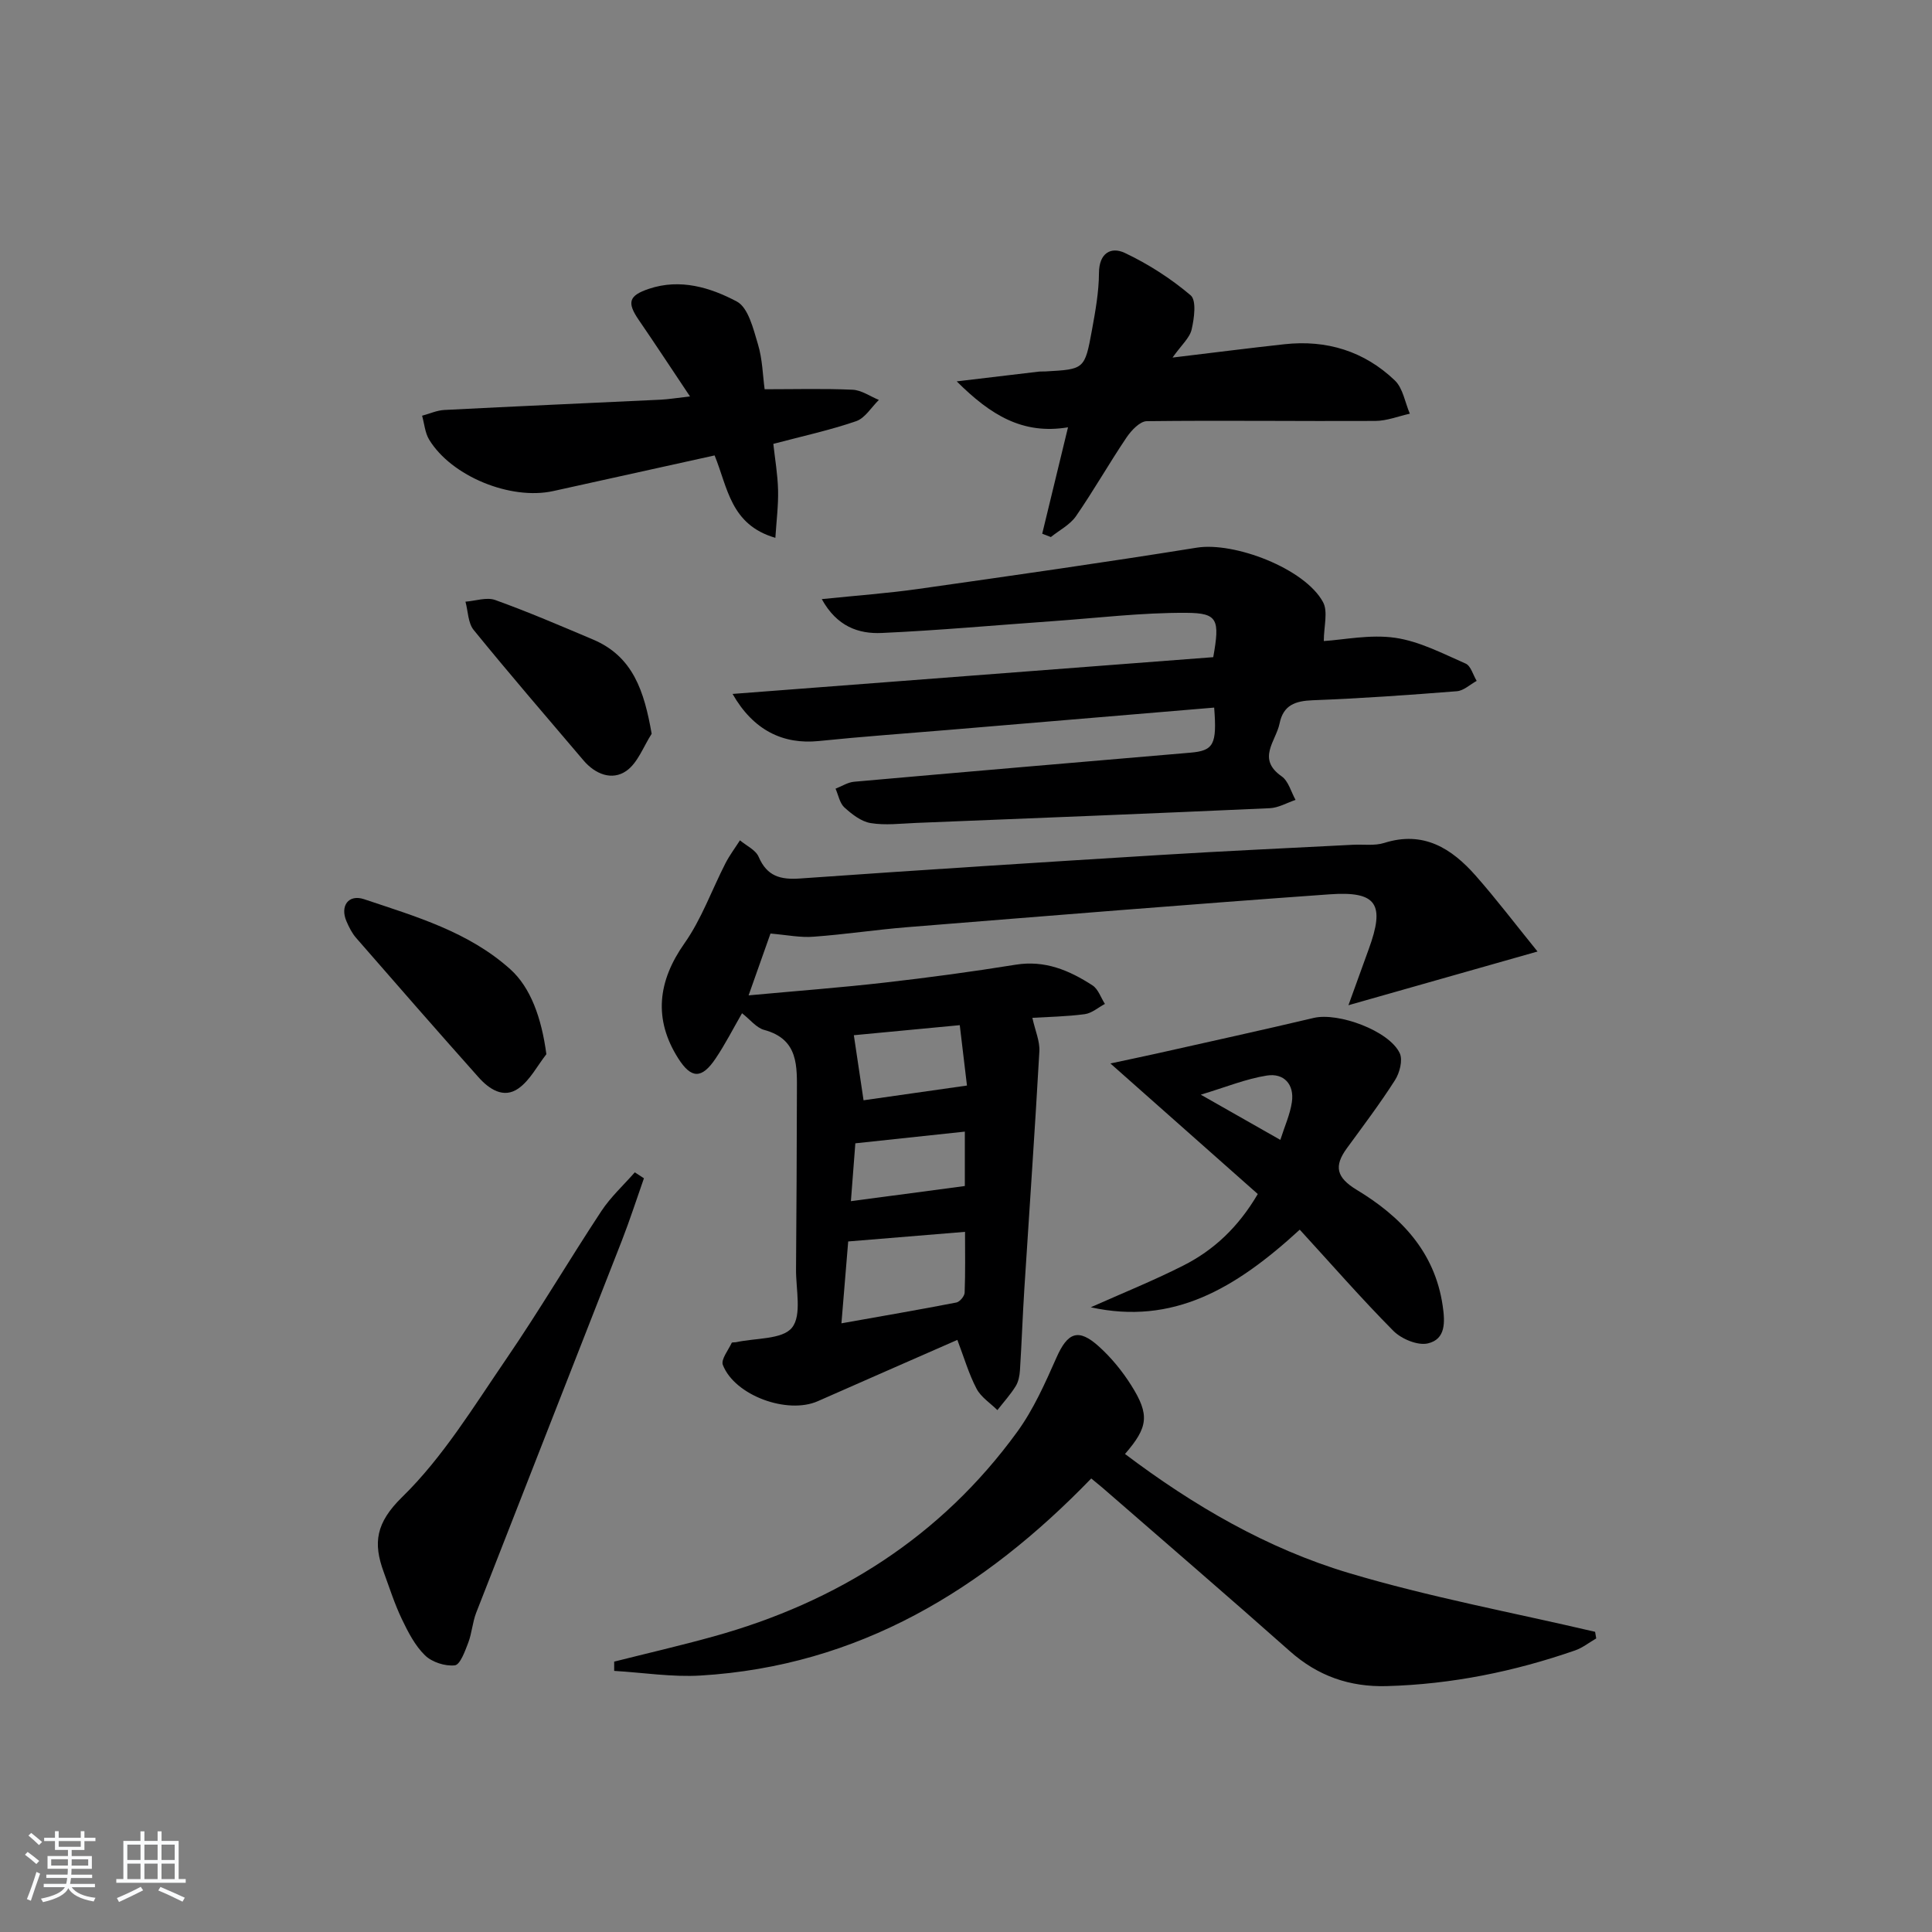
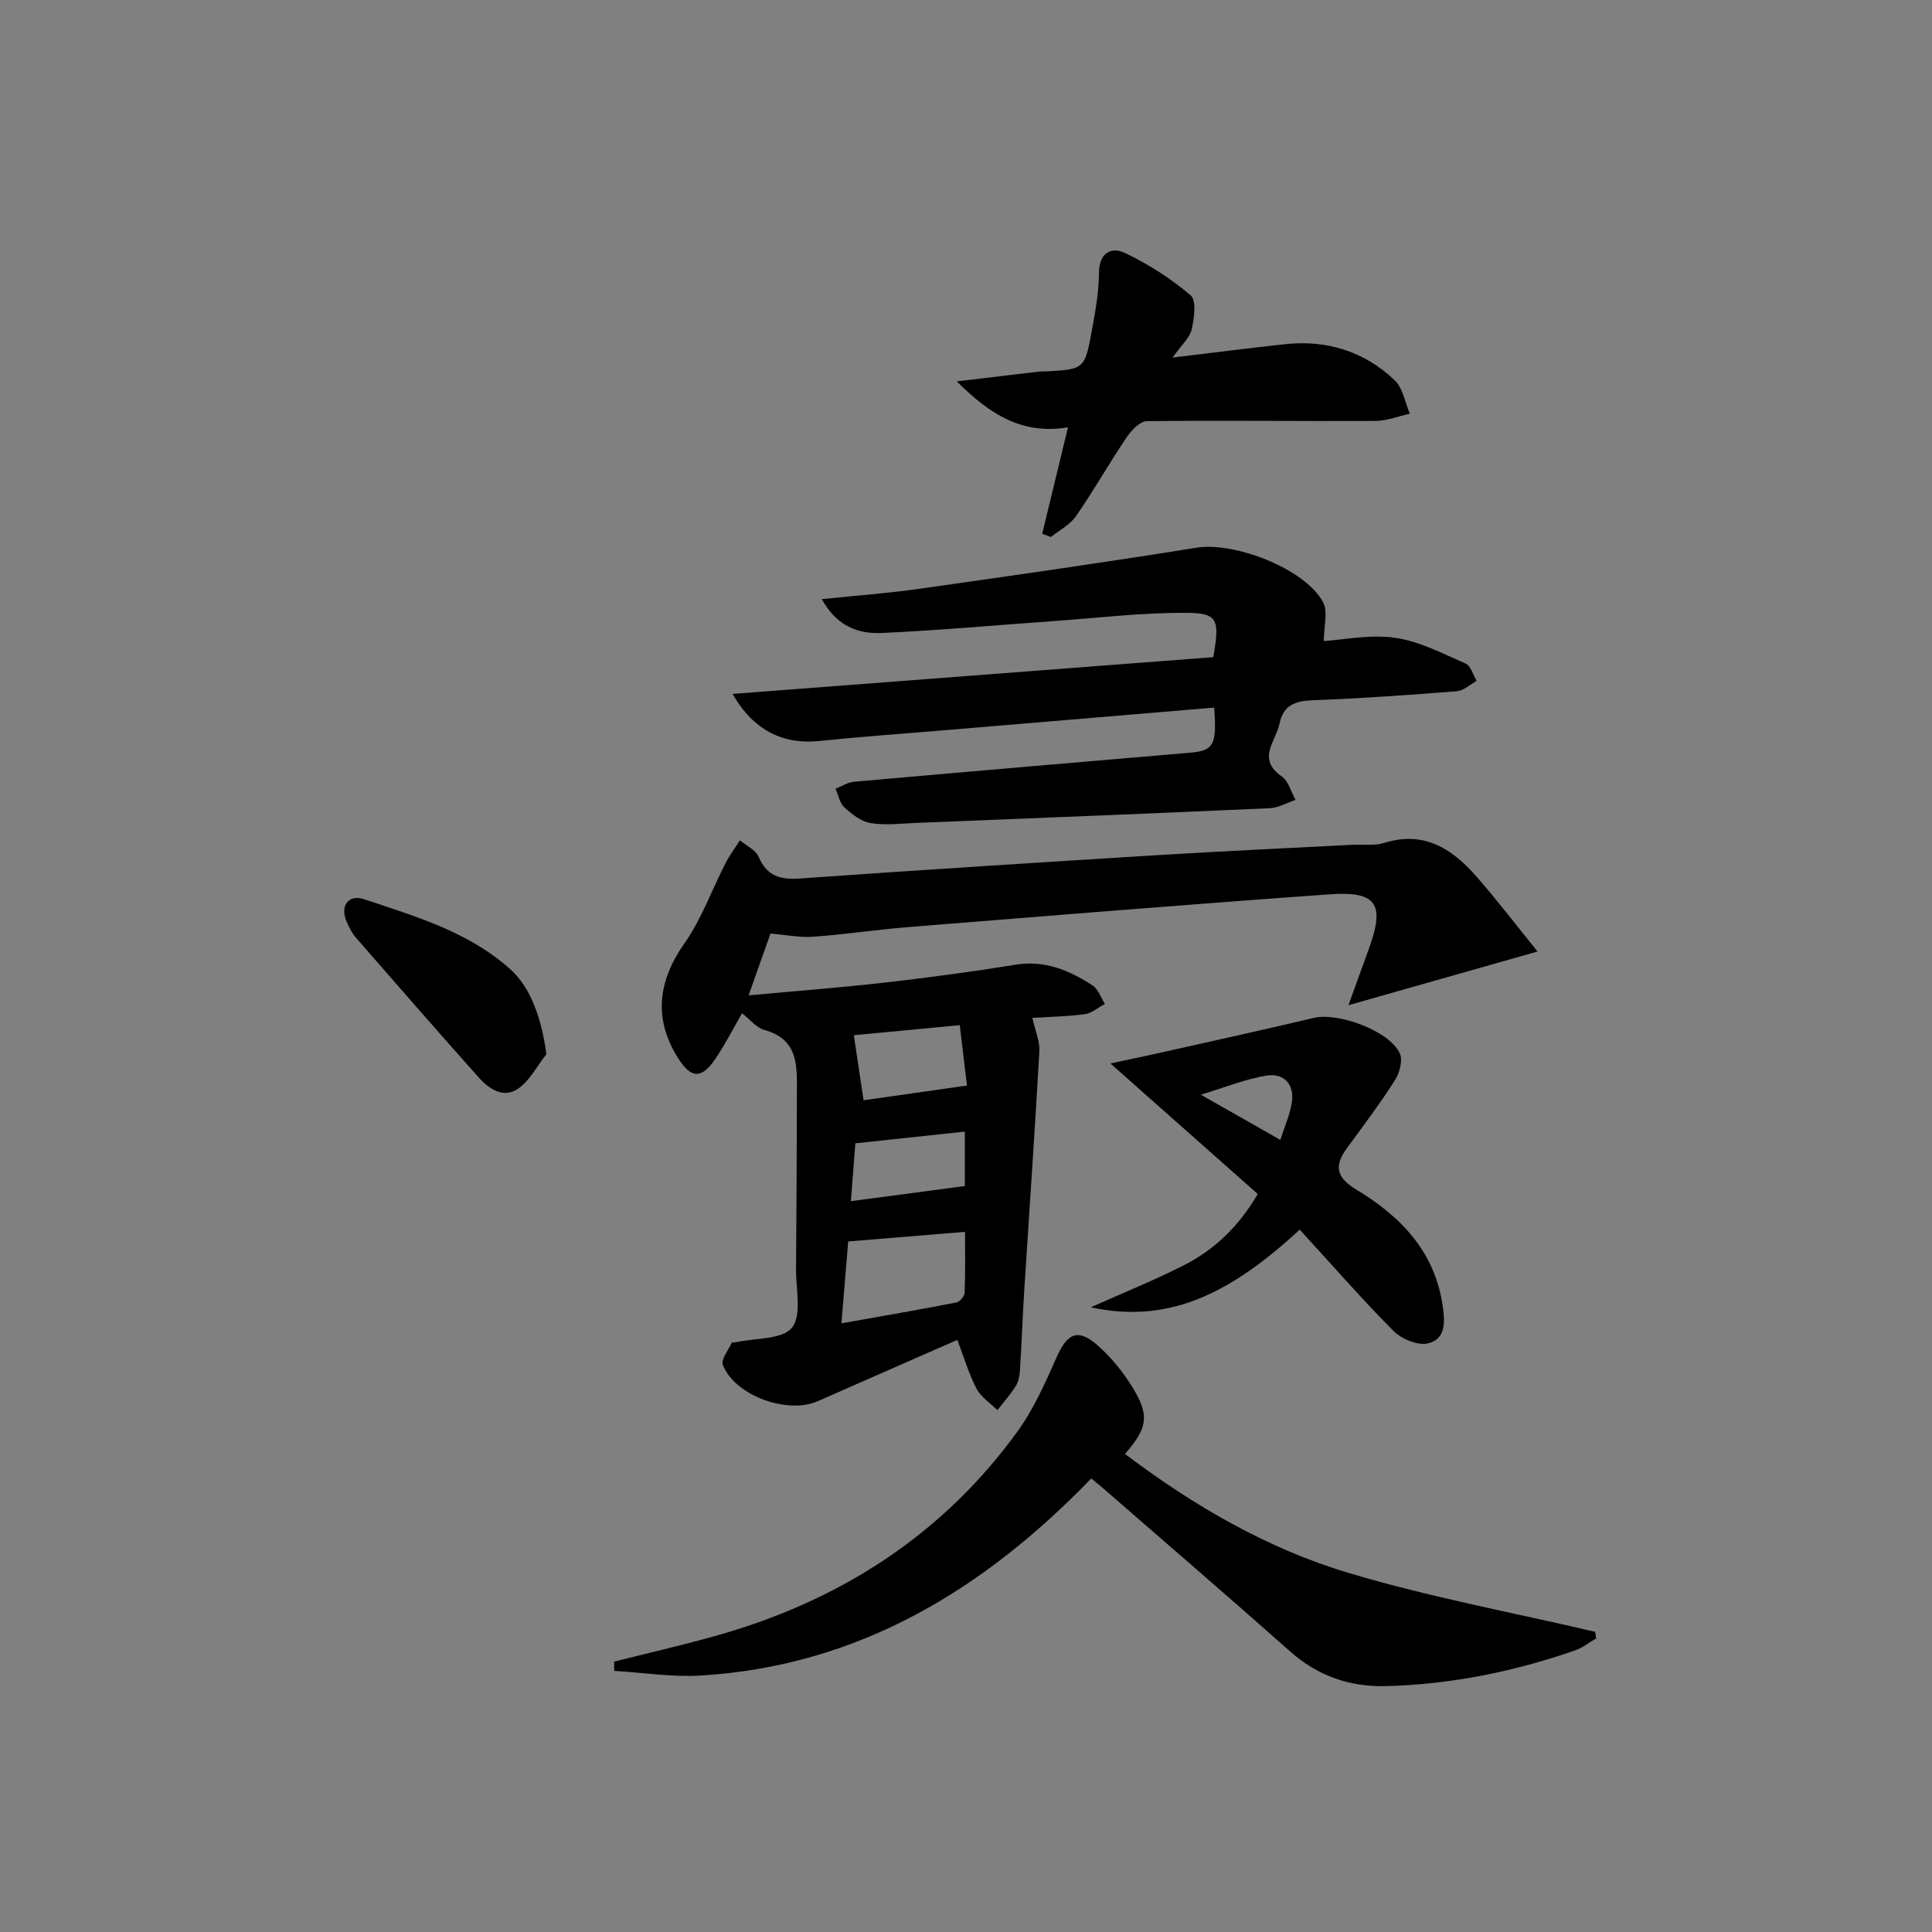
<svg xmlns="http://www.w3.org/2000/svg" enable-background="new 0 0 400 400" viewBox="0 0 400 400">
  <rect x="0" y="0" width="400" height="400" fill="#808080" stroke="none" />
-   <path d="m5.17 384 .55-.58c.85.61 1.65 1.24 2.4 1.87l-.59.64c-.83-.73-1.62-1.38-2.36-1.93m1.22 9.53-.82-.34c.71-1.76 1.37-3.64 1.98-5.63.24.13.5.25.76.36-.6 1.67-1.24 3.54-1.92 5.61m-.5-13.5.57-.54c.56.44 1.31 1.06 2.26 1.87l-.65.64c-.67-.66-1.4-1.32-2.18-1.97m3.25.46h2.24v-1.36h.77v1.36h4.57v-1.36h.76v1.36h2.28v.69h-2.28v1.84h-2.64v1.26h4.18v2.64h-4.21c0 .45-.02.86-.05 1.21h4.32v.69h-4.38c-.04.34-.1.75-.19 1.22h5.15v.69h-4.82c.87 1.19 2.51 1.92 4.93 2.19-.17.31-.3.57-.37.76-2.77-.49-4.52-1.41-5.26-2.76-.56 1.26-2.3 2.23-5.24 2.9-.12-.24-.26-.48-.43-.72 2.73-.55 4.38-1.34 4.96-2.38h-4.38v-.69h4.65c.1-.38.17-.79.21-1.22h-4.32v-.69h4.4c.03-.34.05-.75.05-1.21h-4.2v-2.64h4.23v-1.26h-2.69v-1.84h-2.24zm1.46 4.46v1.29h3.45c.01-.4.02-.57.01-.53v-.32-.45h-3.46zm1.55-2.59h4.57v-1.19h-4.57zm6.11 2.59h-3.42v.77c-.01.19-.01.37-.02.53h3.44z" fill="#fafbfc" />
-   <path d="m32.63 379.16h.82v1.98h3.54v7.89h1.46v.78h-14.37v-.78h1.46v-7.89h3.54v-1.98h.82v1.98h2.73zm-3.49 11.48.5.73c-1.61.82-3.28 1.63-5 2.42-.13-.27-.28-.55-.44-.82 1.75-.73 3.4-1.5 4.94-2.33m-2.78-5.55h2.73v-3.18h-2.73zm0 3.95h2.73v-3.2h-2.73zm3.54-3.95h2.73v-3.18h-2.73zm0 3.95h2.73v-3.2h-2.73zm7.89 4.68c-1.84-.92-3.51-1.7-5.02-2.32l.45-.73c1.89.8 3.57 1.55 5.04 2.23zm-1.62-11.81h-2.73v3.18h2.73zm-2.73 7.13h2.73v-3.2h-2.73z" fill="#fafbfc" />
  <g fill="#000001">
    <path d="m159.52 193.28c-1.42 4.01-2.84 8.04-4.53 12.8 9.82-.91 19.04-1.6 28.22-2.65 9.05-1.03 18.09-2.25 27.08-3.7 6.06-.98 11.12 1.18 15.91 4.29 1.18.77 1.72 2.53 2.56 3.83-1.38.74-2.71 1.92-4.16 2.12-3.74.5-7.54.56-10.86.76.59 2.68 1.57 4.84 1.45 6.94-.92 16.39-2.07 32.77-3.11 49.16-.36 5.63-.55 11.27-.91 16.89-.07 1.13-.32 2.39-.91 3.32-1.09 1.74-2.49 3.28-3.76 4.91-1.47-1.46-3.4-2.68-4.32-4.44-1.59-3.03-2.56-6.39-3.97-10.1-9.79 4.3-19.35 8.47-28.89 12.69-6.29 2.78-17.18-1.15-19.66-7.5-.44-1.12 1.12-3.05 1.83-4.57.07-.16.63-.08.95-.15 3.99-.88 9.55-.52 11.54-3.01 2.07-2.6.79-7.94.83-12.08.1-12.16.15-24.32.18-36.48.01-5.5.42-11.14-6.78-13.08-1.62-.44-2.9-2.14-4.58-3.45-1.86 3.22-3.48 6.42-5.47 9.37-2.89 4.3-5.06 4.2-7.75-.04-5.13-8.09-4.24-15.94 1.29-23.79 3.55-5.03 5.67-11.07 8.51-16.61.85-1.65 1.99-3.16 2.99-4.73 1.33 1.12 3.26 1.99 3.87 3.42 1.74 4.04 4.51 4.77 8.6 4.48 24.86-1.76 49.74-3.34 74.62-4.87 13.27-.82 26.56-1.42 39.84-2.11 2.16-.11 4.47.25 6.46-.38 8.12-2.57 13.94 1.12 18.92 6.76 4.33 4.91 8.29 10.14 12.82 15.72-13.47 3.83-25.7 7.3-39.15 11.12 1.58-4.37 2.88-7.98 4.19-11.58 3.42-9.34 1.73-12.08-8.09-11.38-29.15 2.08-58.28 4.46-87.42 6.8-6.46.52-12.88 1.5-19.34 1.97-2.72.24-5.52-.35-9-.65zm14.69 80.7c8.31-1.48 16.07-2.81 23.8-4.31.7-.14 1.68-1.31 1.71-2.03.16-4.2.08-8.4.08-12.6-8.25.68-15.89 1.3-24.19 1.99-.43 5.09-.89 10.77-1.4 16.95zm2.57-59.65c.71 4.78 1.35 9.03 2.01 13.47 6.92-.99 13.87-1.97 21.41-3.05-.48-4-.98-8.19-1.49-12.5-7.84.74-15.1 1.43-21.93 2.08zm22.98 19.96c-7.82.84-15.05 1.61-22.67 2.42-.3 3.89-.6 7.84-.92 11.98 8.41-1.12 15.85-2.11 23.59-3.14 0-3.1 0-7.05 0-11.26z" />
    <path d="m251.38 146.5c-18.58 1.56-36.79 3.09-55 4.62-8.95.75-17.91 1.38-26.84 2.3-7.39.76-13.57-2.21-17.87-9.75 33.57-2.57 66.67-5.1 99.52-7.61 1.38-7.79.97-9.14-5.54-9.18-9.26-.06-18.52 1.08-27.78 1.73-11.77.83-23.53 1.91-35.31 2.44-4.8.22-9.29-1.33-12.42-7.01 7.29-.75 13.69-1.21 20.02-2.11 19.22-2.73 38.44-5.46 57.61-8.54 7.76-1.25 22.38 4.3 26.15 11.27 1.07 1.98.16 5.04.16 8.06 4.17-.26 9.61-1.42 14.78-.67 5.03.73 9.84 3.26 14.59 5.34 1.07.47 1.53 2.35 2.28 3.58-1.36.74-2.68 2.03-4.1 2.14-9.94.79-19.89 1.49-29.85 1.87-3.61.14-6.08.99-6.86 4.81-.75 3.67-4.78 7.31.43 10.94 1.41.98 1.95 3.22 2.88 4.88-1.78.6-3.54 1.64-5.34 1.72-24.42 1.1-48.85 2.07-73.28 3.05-3.12.13-6.32.53-9.36.03-1.95-.32-3.87-1.83-5.42-3.23-.98-.89-1.25-2.57-1.84-3.89 1.29-.5 2.54-1.33 3.86-1.44 23.17-2.06 46.35-4.03 69.53-6.01 4.9-.41 5.6-1.66 5-9.34z" />
    <path d="m225.93 306.1c-22.24 23.01-48.18 38.83-80.86 40.8-5.93.36-11.94-.61-17.91-.96 0-.64 0-1.28 0-1.92 6.86-1.73 13.76-3.32 20.57-5.21 25.66-7.12 47.11-20.67 62.88-42.37 3.37-4.64 5.77-10.06 8.11-15.34 2.31-5.24 4.53-6.19 8.81-2.31 2.56 2.31 4.83 5.09 6.67 8.01 3.88 6.14 3.51 8.7-1.28 14.23 14.15 10.68 29.41 19.58 46.33 24.64 16.72 5 33.98 8.19 51 12.18.08.46.15.91.23 1.37-1.46.84-2.83 1.95-4.4 2.49-12.62 4.38-25.58 7.01-38.98 7.38-7.66.21-14.26-2.08-20.06-7.24-12.82-11.38-25.83-22.55-38.76-33.81-.63-.54-1.26-1.04-2.35-1.94z" />
    <path d="m269.1 254.59c-13.41 12.31-26.29 19.79-43.27 16.07 6.38-2.85 12.89-5.47 19.12-8.62 6.32-3.19 11.4-7.92 15.46-14.83-9.91-8.78-19.76-17.51-30.51-27.03 3.82-.82 6.75-1.43 9.68-2.08 10.81-2.43 21.63-4.8 32.41-7.35 5.07-1.2 15.61 2.64 17.81 7.3.67 1.42-.01 4.07-.98 5.58-3.09 4.85-6.58 9.46-9.97 14.11-2.71 3.71-2.17 6.05 2.02 8.59 9.09 5.49 16.17 12.75 17.82 23.99.5 3.41.66 6.96-3.08 7.82-2.11.48-5.45-.92-7.12-2.59-6.66-6.72-12.88-13.86-19.39-20.96zm-4.02-18.59c.9-2.84 2.02-5.28 2.39-7.82.54-3.69-1.67-6.05-5.17-5.5-4.34.68-8.52 2.41-13.69 3.96 6.02 3.42 11 6.25 16.47 9.36z" />
-     <path d="m142.86 82.08c-3.99-5.96-7.25-10.94-10.62-15.85-2.48-3.62-2.06-5.04 2.13-6.44 6.48-2.17 12.71-.26 18.17 2.63 2.39 1.26 3.43 5.68 4.39 8.87.94 3.11.99 6.48 1.38 9.3 6.34 0 12.29-.17 18.21.1 1.84.08 3.63 1.37 5.44 2.11-1.55 1.51-2.85 3.76-4.7 4.4-5.44 1.87-11.1 3.1-17.15 4.7.33 3.06.9 6.3.98 9.56.08 3.15-.33 6.32-.56 9.89-9.31-2.7-9.85-10.39-12.58-17.06-11.22 2.48-22.31 4.94-33.41 7.38-8.82 1.94-21.07-3.05-25.69-10.65-.86-1.42-.99-3.29-1.46-4.95 1.54-.41 3.06-1.11 4.61-1.19 14.93-.77 29.87-1.42 44.8-2.13 1.6-.08 3.2-.35 6.06-.67z" />
    <path d="m242.76 74.03c8.7-1.04 15.92-1.97 23.16-2.76 8.74-.96 16.54 1.44 22.87 7.5 1.68 1.61 2.1 4.55 3.1 6.88-2.38.53-4.77 1.49-7.15 1.5-15.77.08-31.54-.14-47.31.05-1.43.02-3.21 1.92-4.19 3.37-3.61 5.35-6.8 10.99-10.47 16.3-1.24 1.79-3.44 2.9-5.2 4.32-.6-.23-1.19-.46-1.79-.69 1.72-7.1 3.44-14.2 5.34-22.03-9.39 1.56-16.03-2.53-23.04-9.51 6.39-.76 11.65-1.39 16.91-2.01.49-.06 1-.02 1.5-.05 8.02-.45 8.1-.43 9.59-8.58.71-3.9 1.43-7.86 1.45-11.8.02-4.16 2.51-5.49 5.34-4.16 4.87 2.3 9.54 5.3 13.64 8.78 1.24 1.05.74 4.75.21 7.06-.4 1.76-2.1 3.21-3.96 5.83z" />
-     <path d="m133.32 243.95c-1.52 4.31-2.92 8.68-4.58 12.93-10.03 25.68-20.13 51.33-30.15 77.02-.77 1.99-.89 4.23-1.65 6.22-.67 1.74-1.67 4.55-2.78 4.67-2 .22-4.72-.65-6.17-2.07-2.08-2.02-3.51-4.83-4.79-7.5-1.5-3.13-2.56-6.48-3.76-9.75-2.21-6.03-1.64-10.17 3.82-15.52 8.44-8.24 14.79-18.71 21.54-28.57 6.85-10.01 13.02-20.5 19.7-30.63 1.93-2.93 4.6-5.37 6.93-8.03.63.42 1.26.82 1.89 1.23z" />
    <path d="m113.12 218.26c-1.89 2.41-3.38 5.39-5.77 7.08-3.1 2.2-6.11.13-8.3-2.33-8.51-9.55-16.93-19.19-25.33-28.84-.85-.98-1.47-2.22-1.99-3.43-1.36-3.17.41-5.65 3.65-4.57 10.67 3.58 21.63 6.73 30.29 14.52 4.16 3.75 6.44 9.98 7.45 17.57z" />
-     <path d="m134.92 151.92c-1.7 2.63-2.87 6.03-5.25 7.69-2.96 2.06-6.43.68-8.85-2.16-7.63-8.97-15.32-17.89-22.75-27.02-1.18-1.45-1.16-3.88-1.7-5.86 2.07-.15 4.38-.99 6.17-.34 6.83 2.46 13.51 5.33 20.2 8.16 8.36 3.52 10.64 10.75 12.18 19.53z" />
  </g>
</svg>